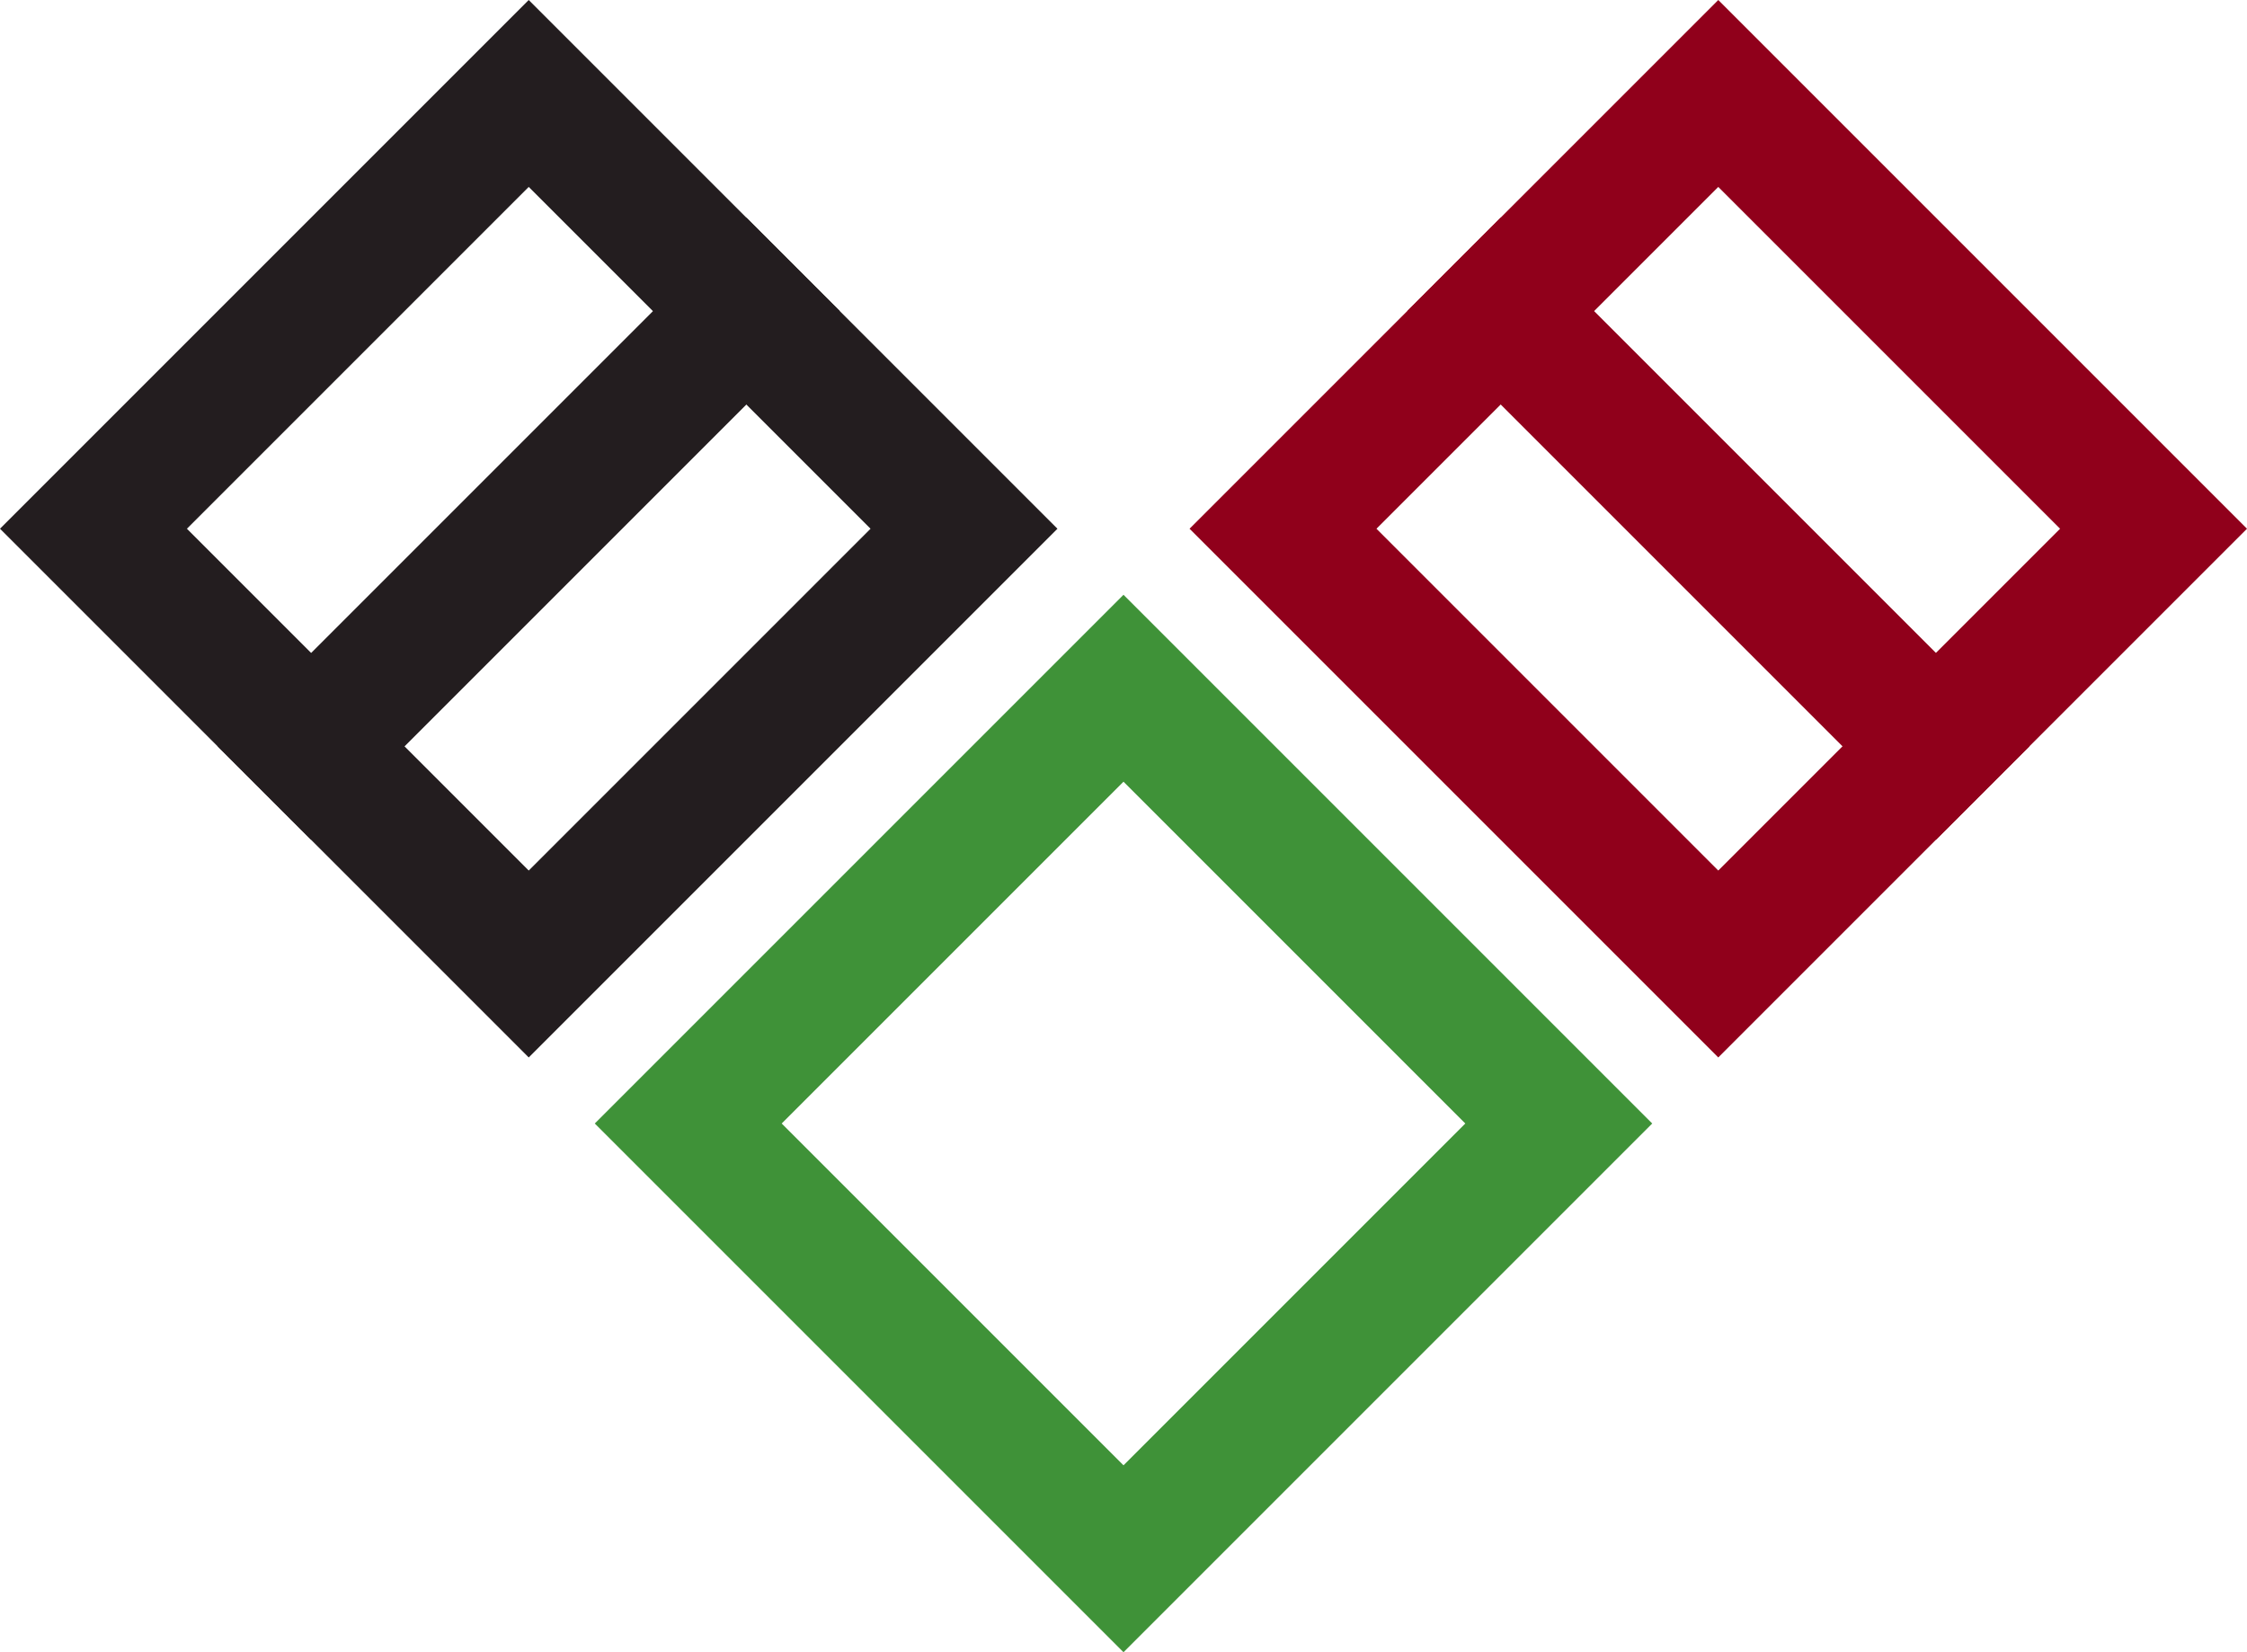
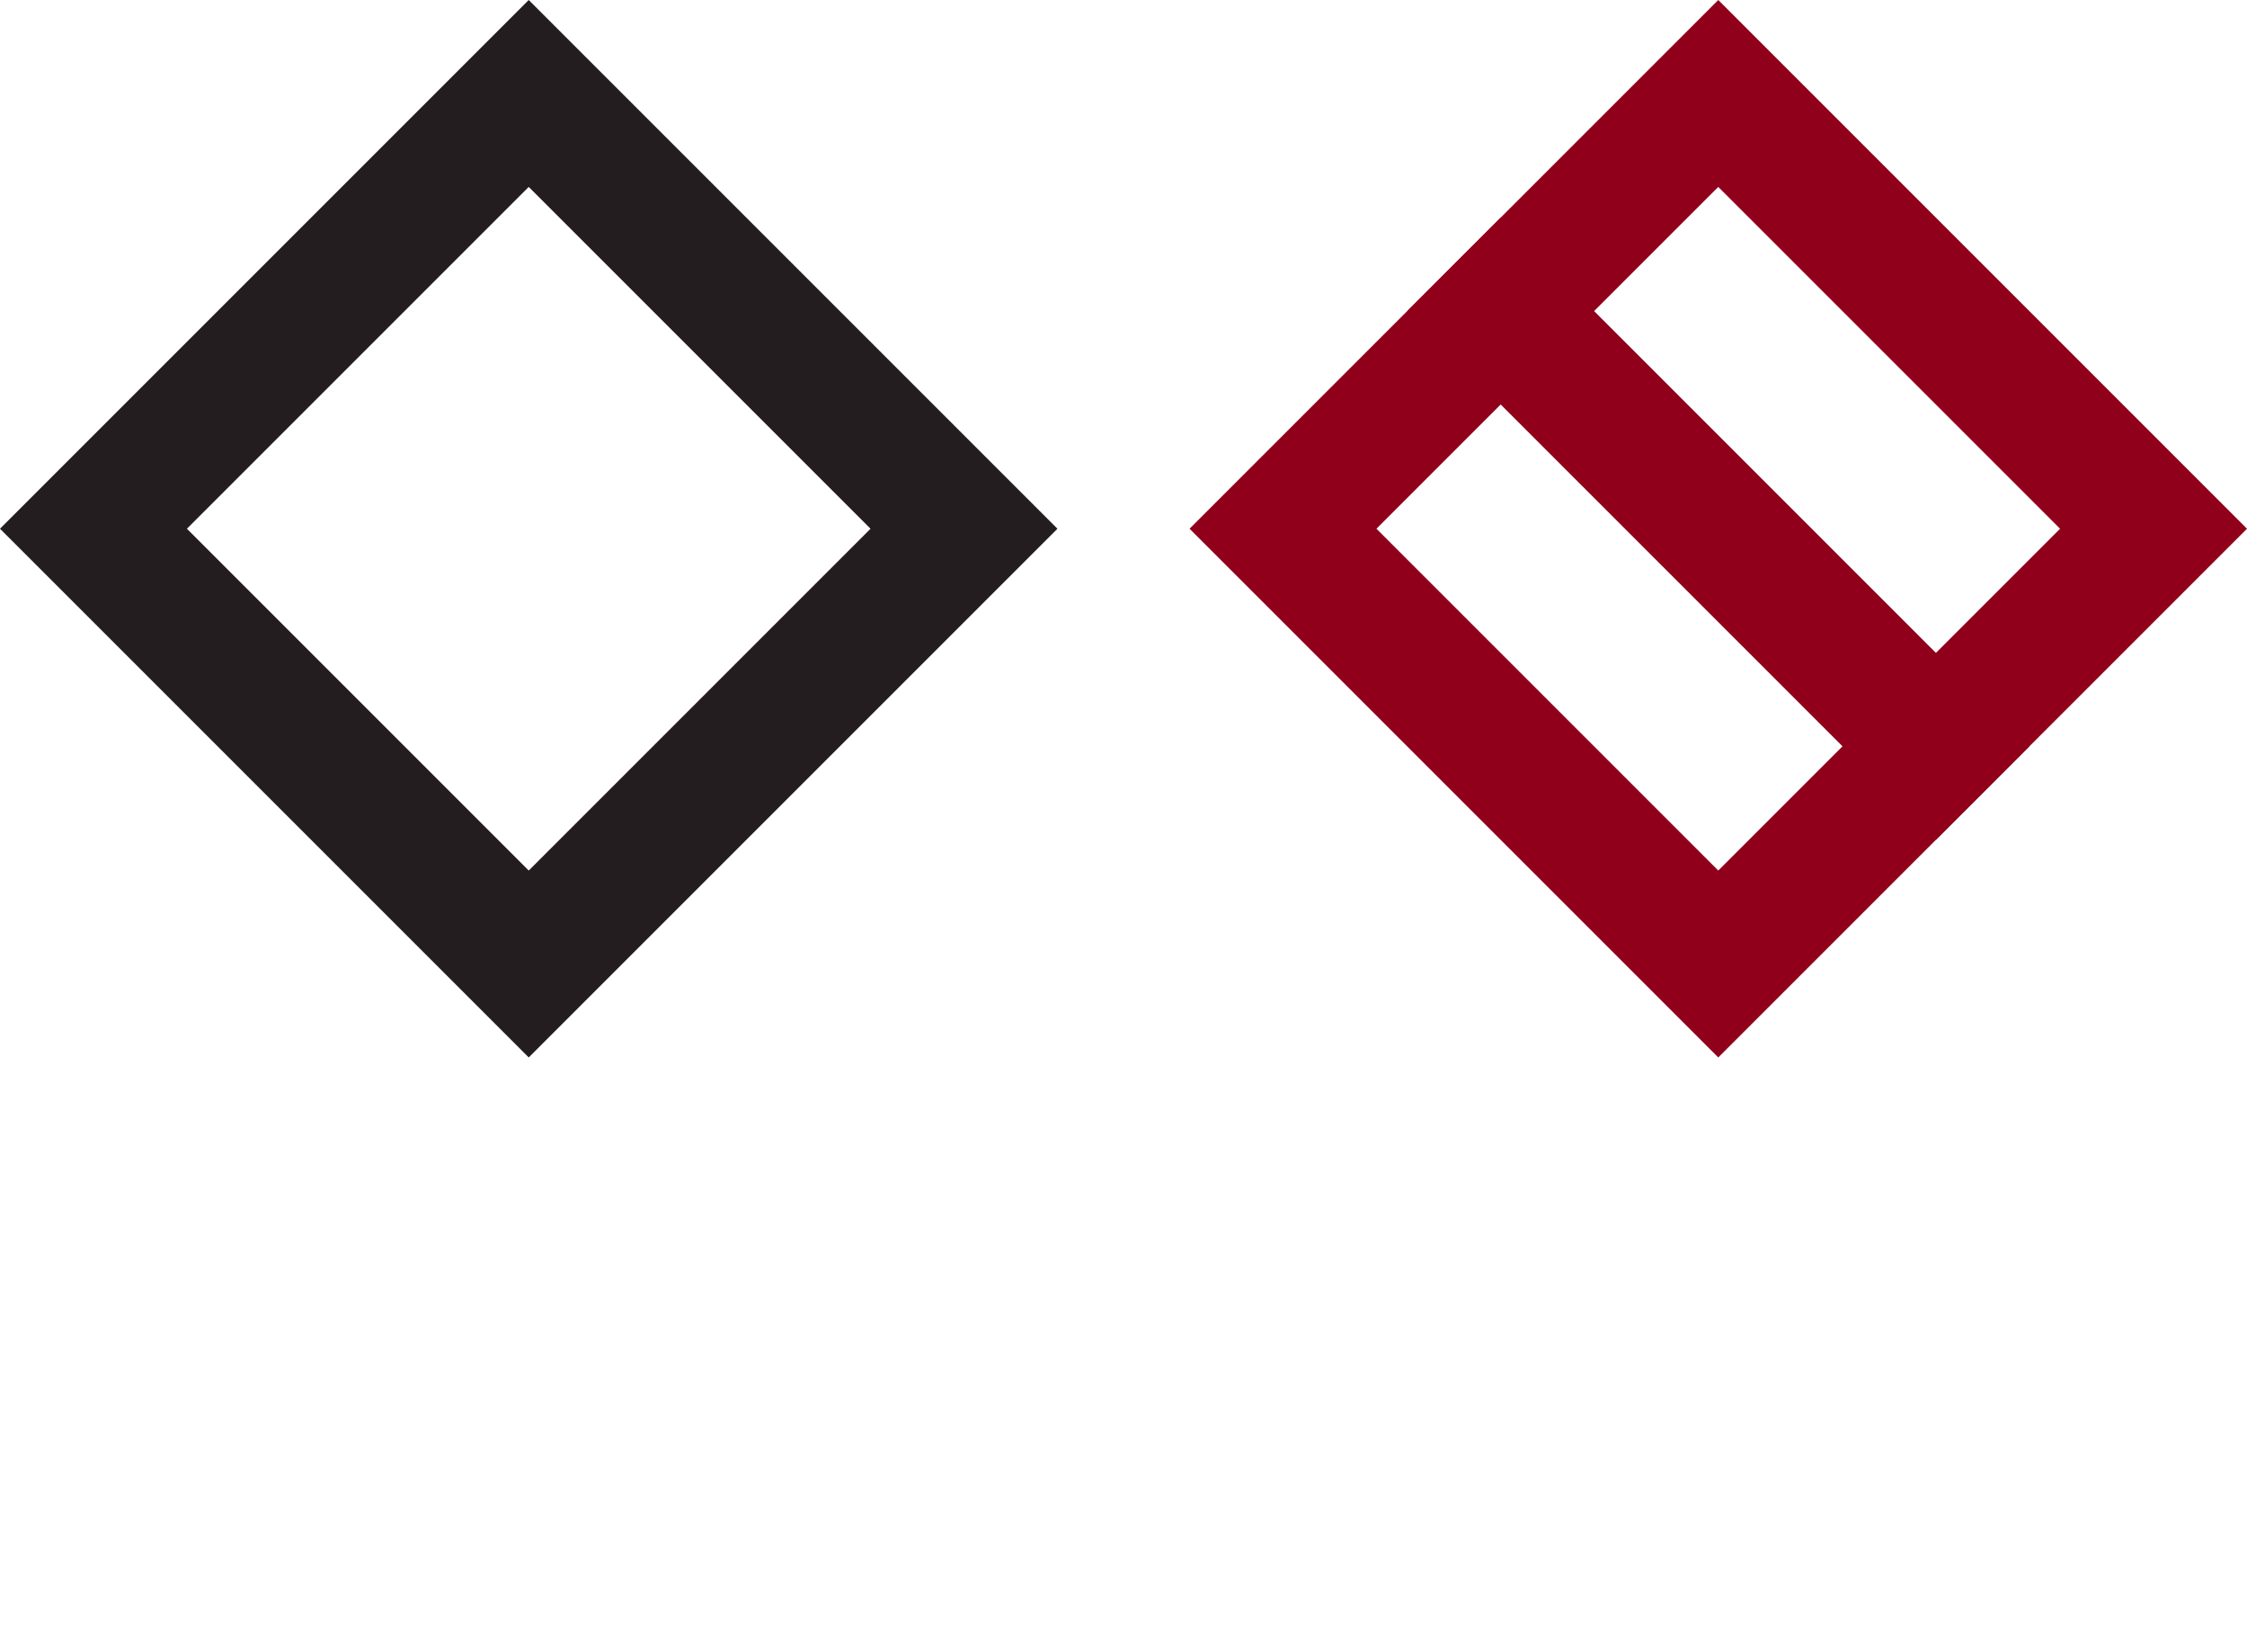
<svg xmlns="http://www.w3.org/2000/svg" id="_レイヤー_2" data-name="レイヤー 2" viewBox="0 0 68.04 50.03">
  <defs>
    <style>
      .cls-1 {
        fill: #3f9238;
      }

      .cls-2 {
        fill: #231d1f;
      }

      .cls-3 {
        fill: #90001b;
      }
    </style>
  </defs>
  <g id="Slide">
    <g>
      <path class="cls-3" d="M36.02,16.01l16.01,16.01,16.01-16.01L52.03,0l-16.01,16.01Zm26.36,0l-10.35,10.35-10.35-10.35,10.35-10.35,10.35,10.35Z" />
      <path class="cls-2" d="M0,16.01l16.01,16.01,16.01-16.01L16.01,0,0,16.01Zm26.36,0l-10.35,10.35L5.66,16.01,16.01,5.66l10.35,10.35Z" />
-       <path class="cls-1" d="M18.01,34.02l16.01,16.01,16.01-16.01-16.01-16.01-16.01,16.01Zm26.36,0l-10.35,10.35-10.35-10.35,10.35-10.35,10.35,10.35Z" />
-       <rect class="cls-2" x="4.69" y="14.01" width="22.64" height="4" transform="translate(-6.63 16.01) rotate(-45)" />
      <rect class="cls-3" x="50.03" y="4.69" width="4" height="22.64" transform="translate(3.92 41.48) rotate(-45)" />
    </g>
  </g>
</svg>